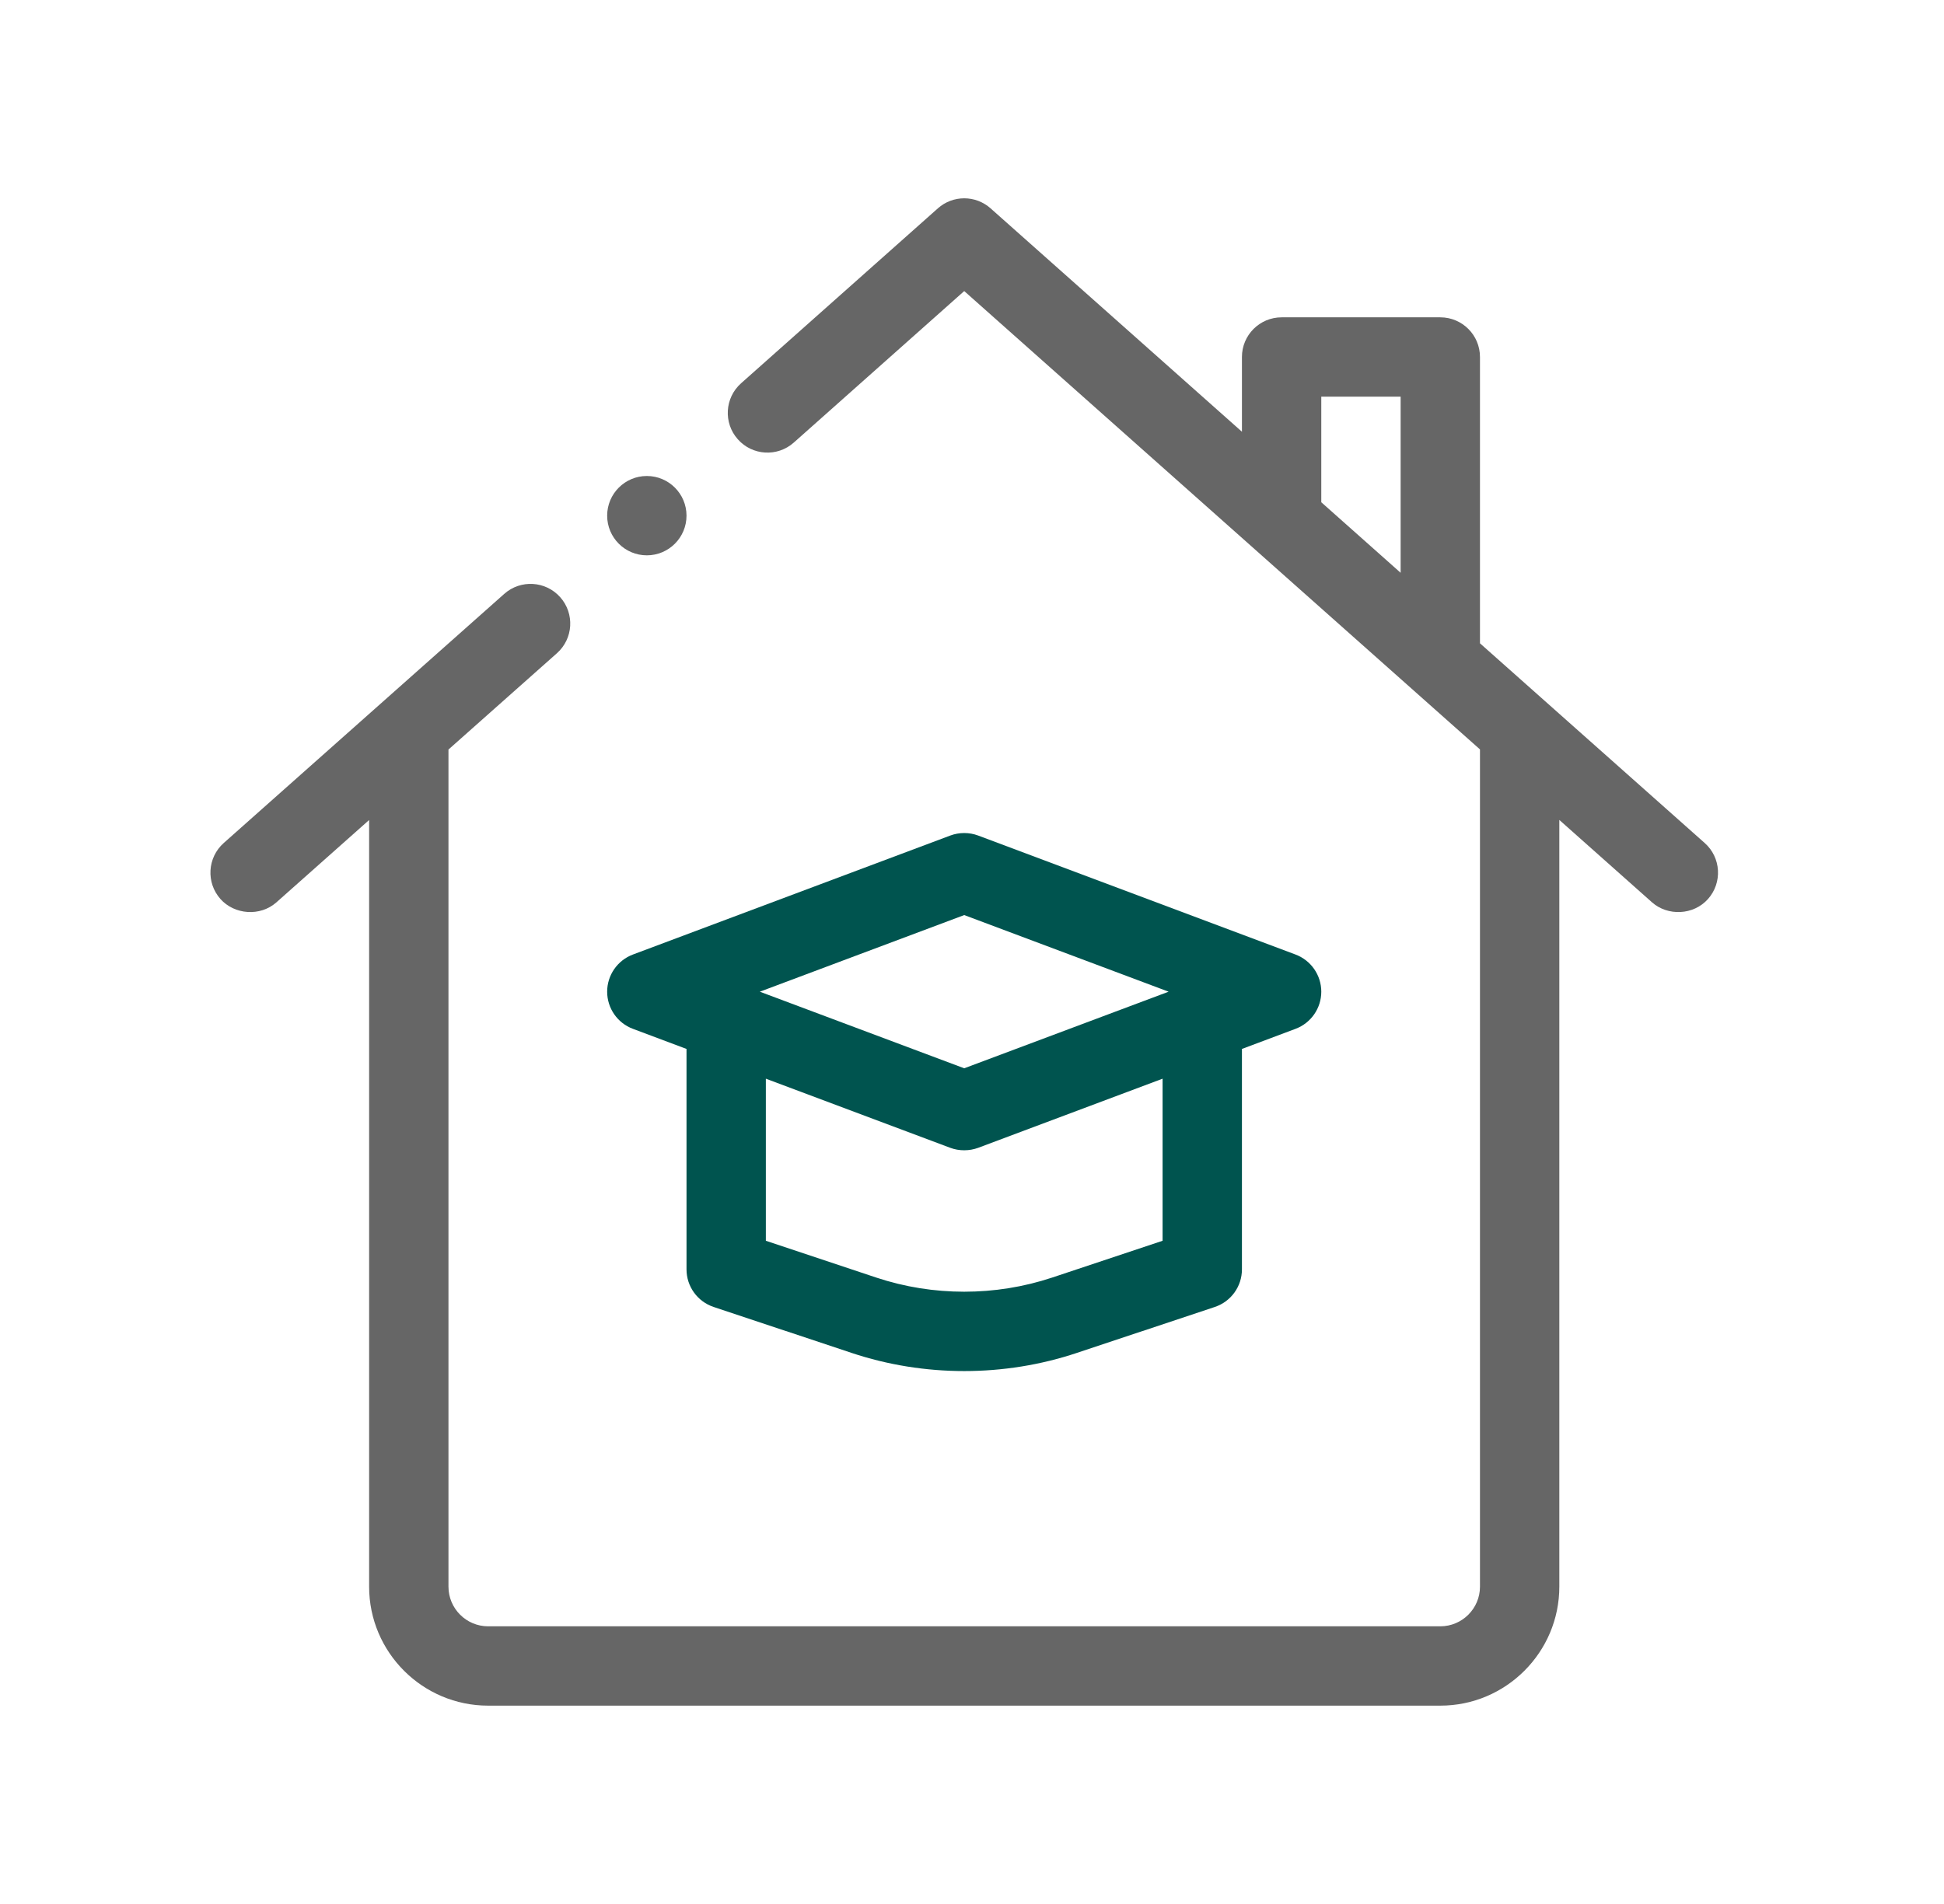
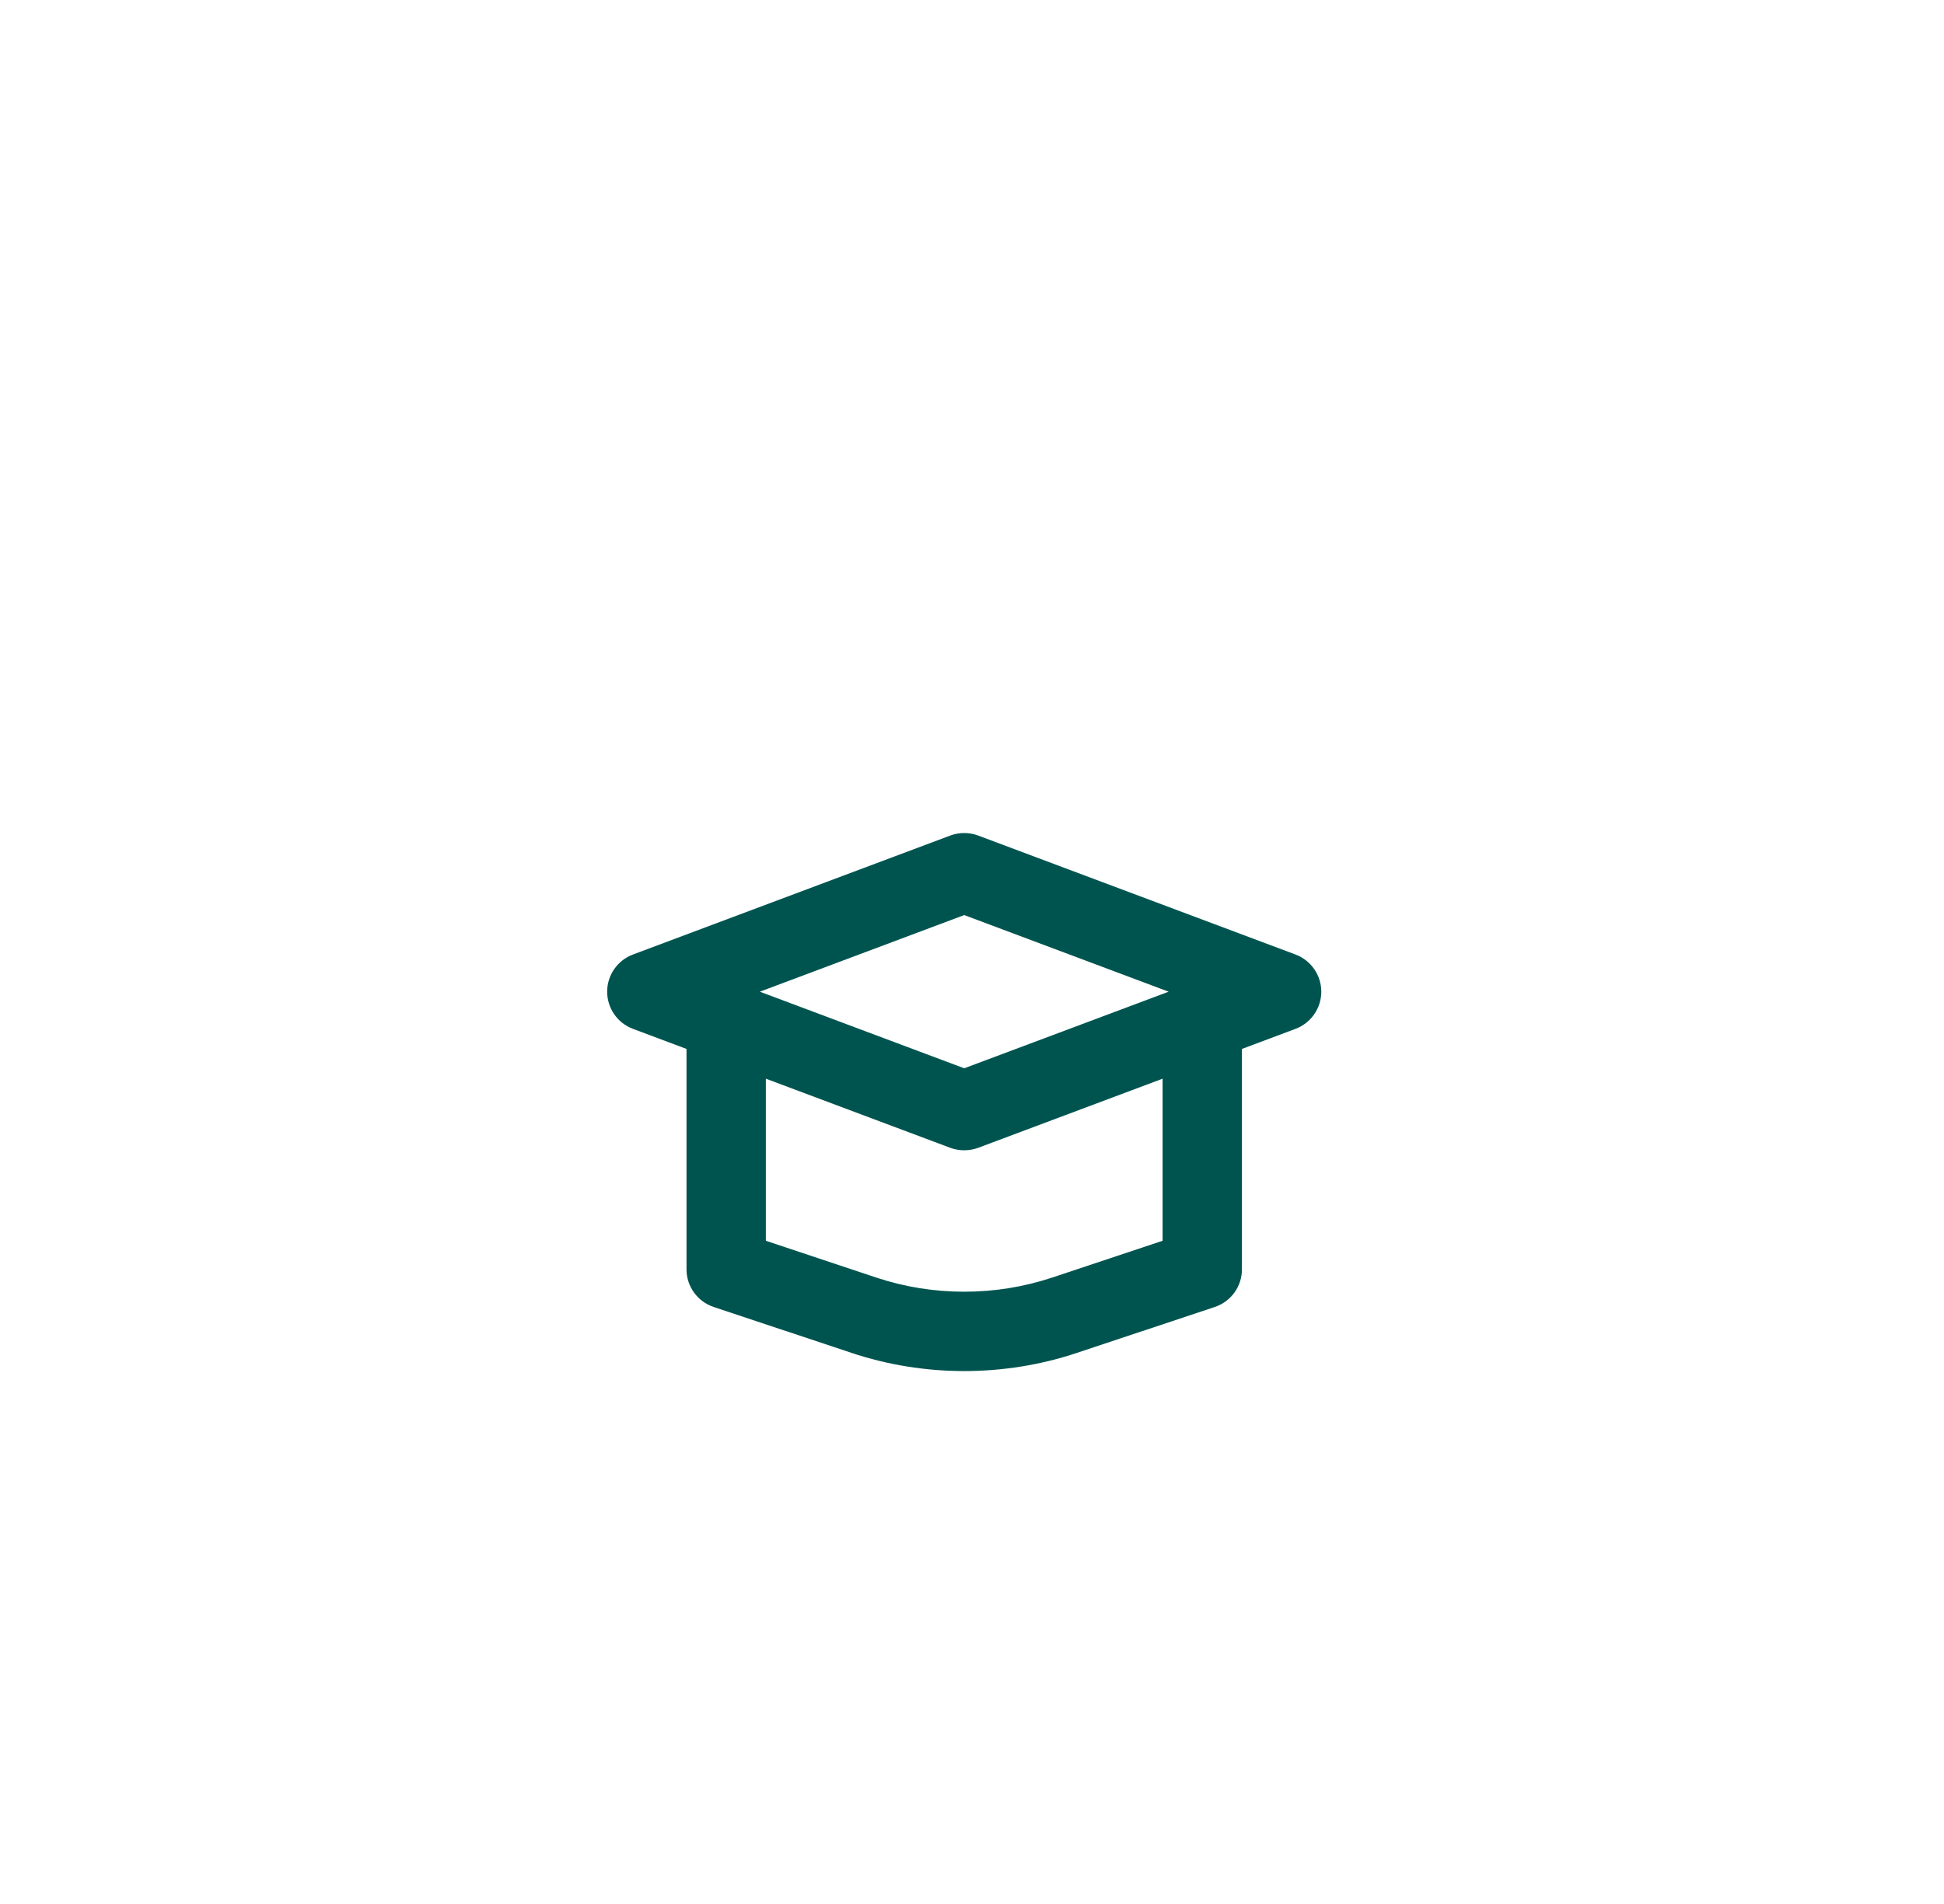
<svg xmlns="http://www.w3.org/2000/svg" width="100%" height="100%" viewBox="0 0 49 48" version="1.1" xml:space="preserve" style="fill-rule:evenodd;clip-rule:evenodd;stroke-linejoin:round;stroke-miterlimit:2;">
-   <rect id="In-Person_Teaching" x="0.305" y="0" width="48" height="48" style="fill:none;" />
  <g id="Outline" />
-   <path d="M35.304,14.44l-2,-1.778l0,-2.662l2,0l0,4.44Zm7.665,6.813l-5.665,-5.035l0,-7.218c0,-0.553 -0.448,-1 -1,-1l-4,0c-0.552,0 -1,0.447 -1,1l0,1.884l-6.335,-5.631c-0.379,-0.338 -0.951,-0.338 -1.33,0l-4.96,4.41c-0.412,0.367 -0.449,0.999 -0.082,1.411c0.366,0.414 0.999,0.451 1.412,0.083l4.295,-3.819l13,11.555l0,21.107c0,0.552 -0.449,1 -1,1l-24,0c-0.551,0 -1,-0.448 -1,-1l0,-21.104l2.734,-2.428c0.413,-0.367 0.45,-0.999 0.083,-1.412c-0.366,-0.412 -0.998,-0.451 -1.411,-0.084l-7.07,6.28c-0.413,0.367 -0.45,0.999 -0.084,1.412c0.352,0.396 1.001,0.449 1.412,0.084l2.336,-2.075l0,19.327c0,1.654 1.346,3 3,3l24,0c1.654,0 3,-1.346 3,-3l0,-19.329c0,0 2.333,2.074 2.335,2.076c0.396,0.352 1.046,0.33 1.413,-0.083c0.366,-0.412 0.329,-1.045 -0.083,-1.411" style="fill:#666;fill-rule:nonzero;" />
  <path d="M24.304,23.069l5.152,1.932l-5.152,1.931l-5.152,-1.931l5.152,-1.932Zm5,8.211l-2.787,0.929c-1.427,0.474 -2.999,0.474 -4.427,-0l-2.786,-0.929l0,-4.086c0,-0 4.644,1.741 4.649,1.743c0.222,0.083 0.48,0.082 0.702,-0l4.649,-1.743l0,4.086Zm-13.351,-5.343l1.351,0.507l0,5.557c0,0.43 0.275,0.812 0.684,0.948l3.47,1.156c0.918,0.307 1.882,0.46 2.846,0.46c0.964,-0 1.929,-0.153 2.846,-0.46l3.47,-1.156c0.409,-0.136 0.684,-0.518 0.684,-0.948l0,-5.557l1.351,-0.507c0.39,-0.146 0.649,-0.519 0.649,-0.936c0,-0.417 -0.259,-0.79 -0.649,-0.937l-8,-3c-0.226,-0.084 -0.476,-0.084 -0.702,-0l-8,3c-0.39,0.147 -0.649,0.52 -0.649,0.937c0,0.417 0.259,0.79 0.649,0.936" style="fill:#00544f;fill-rule:nonzero;" />
-   <path d="M16.304,14c0.552,0 1,-0.448 1,-1c0,-0.552 -0.448,-1 -1,-1c-0.552,0 -1,0.448 -1,1c0,0.552 0.448,1 1,1" style="fill:#666;fill-rule:nonzero;" />
</svg>